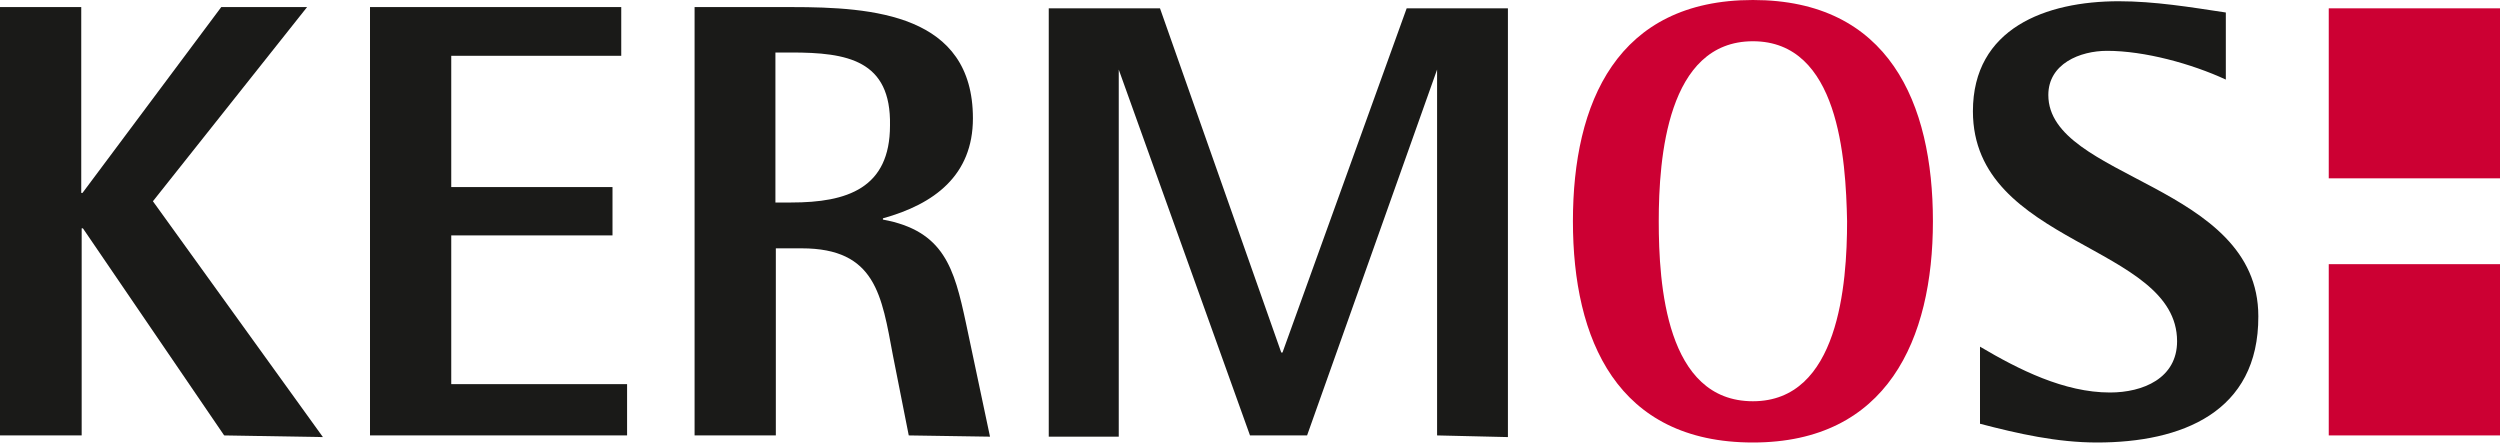
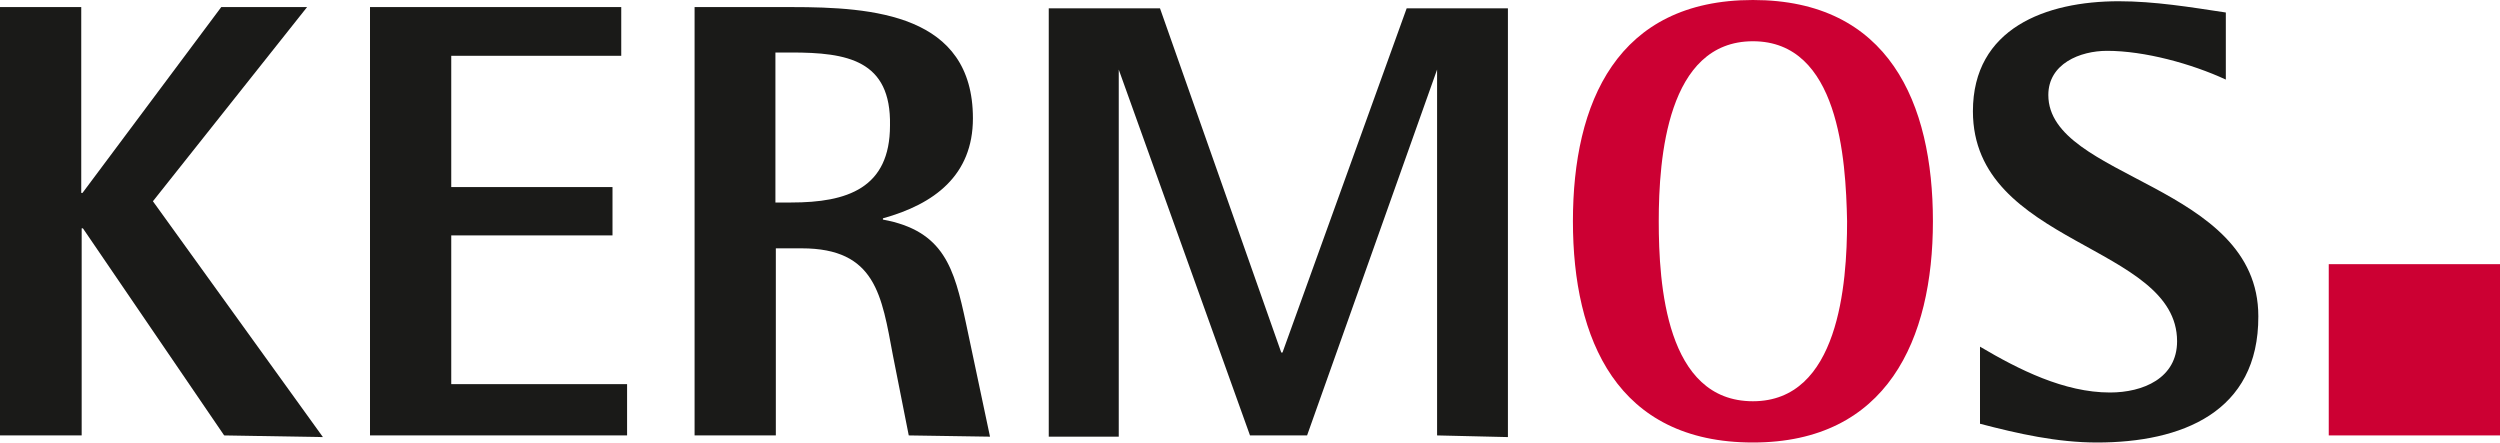
<svg xmlns="http://www.w3.org/2000/svg" xmlns:ns1="http://sodipodi.sourceforge.net/DTD/sodipodi-0.dtd" xmlns:ns2="http://www.inkscape.org/namespaces/inkscape" version="1.1" id="layer" x="0px" y="0px" viewBox="0 0 600 106.2" xml:space="preserve" ns1:docname="kermos-logo-vector.svg" width="600" height="106.2" ns2:version="1.4 (86a8ad7, 2024-10-11)">
  <defs id="defs7" />
  <ns1:namedview id="namedview7" pagecolor="#ffffff" bordercolor="#666666" borderopacity="1.0" ns2:showpageshadow="2" ns2:pageopacity="0.0" ns2:pagecheckerboard="0" ns2:deskcolor="#d1d1d1" ns2:zoom="1.3328221" ns2:cx="304.99194" ns2:cy="58.147296" ns2:window-width="1920" ns2:window-height="1027" ns2:window-x="-8" ns2:window-y="-8" ns2:window-maximized="1" ns2:current-layer="layer" />
  <style type="text/css" id="style1">
	.st0{fill:#CC0033;}
	.st1{fill:#1A1A18;}
</style>
-   <path id="polygon1" class="st0" style="fill:#cc0033" d="M 558.9,2 H 600 v 40.8 h -41.1 z" />
  <path id="polygon2" class="st0" style="fill:#cc0033" d="M 558.9,63.4 H 600 v 41.1 h -41.1 z" />
  <path class="st1" d="M 53.8,104.5 19.9,54.8 h -0.3 v 49.7 H 0 V 1.7 h 19.5 v 44.6 h 0.3 L 53.1,1.7 h 20.6 l -37,46.6 40.8,56.6 z" id="path2" />
  <path class="st1" d="M 88.8,104.5 V 1.7 h 60.3 V 13.4 H 108.3 V 44.9 H 147 v 11.6 h -38.7 v 35.7 h 42.2 v 12.3 z" id="path3" />
  <path class="st1" d="M 218.1,104.5 214.3,85.3 C 211.6,70.9 210.2,59.6 192.4,59.6 h -6.2 v 44.9 H 166.7 V 1.7 H 190 c 19.5,0 43.5,1.7 43.5,26.7 0,13.7 -9.3,20.6 -21.6,24 v 0.3 c 14.7,2.7 17.1,11.7 19.9,24.7 l 5.8,27.4 z M 189.9,12.6 h -3.8 v 36 h 3.8 c 13.4,0 23.7,-3.4 23.7,-18.5 0.3,-15.7 -10.3,-17.5 -23.7,-17.5 z" id="path4" />
  <path class="st1" d="M 344.9,104.5 V 16.7 l -31.2,87.8 H 300 L 268.5,16.7 v 88.1 H 251.7 V 2 h 26.7 l 29.1,82.6 h 0.3 L 337.6,2 h 24.3 v 102.9 z" id="path5" />
  <path class="st0" d="m 420.7,106.2 c -32.6,0 -43.2,-24.7 -43.2,-53.1 0,-28.5 10.6,-53.1 43.2,-53.1 32.6,0 43.2,24.7 43.2,53.1 0,28.4 -11,53.1 -43.2,53.1 z m 0,-96.3 c -20.6,0 -22.6,28.1 -22.6,43.2 0,15.1 1.7,43.2 22.6,43.2 20.6,0 22.6,-28.1 22.6,-43.2 C 443,38 441.3,9.9 420.7,9.9 Z" id="path6" />
  <path class="st1" d="m 503.3,106.2 c -9.6,0 -18.9,-2.1 -28.1,-4.5 V 83.2 c 9.3,5.5 20.2,11 31.2,11 7.9,0 16.1,-3.4 16.1,-12.3 0,-23.3 -49,-23 -49,-55.2 0,-19.9 17.5,-26.4 35,-26.4 8.6,0 17.1,1.4 25.7,2.7 v 16.1 c -8.2,-3.8 -19.5,-6.9 -28.5,-6.9 -6.5,0 -14.1,3.1 -14.1,10.6 0,20.2 50.4,21.3 50.4,53.1 0.1,23.1 -18.5,30.3 -38.7,30.3 z" id="path7" />
</svg>